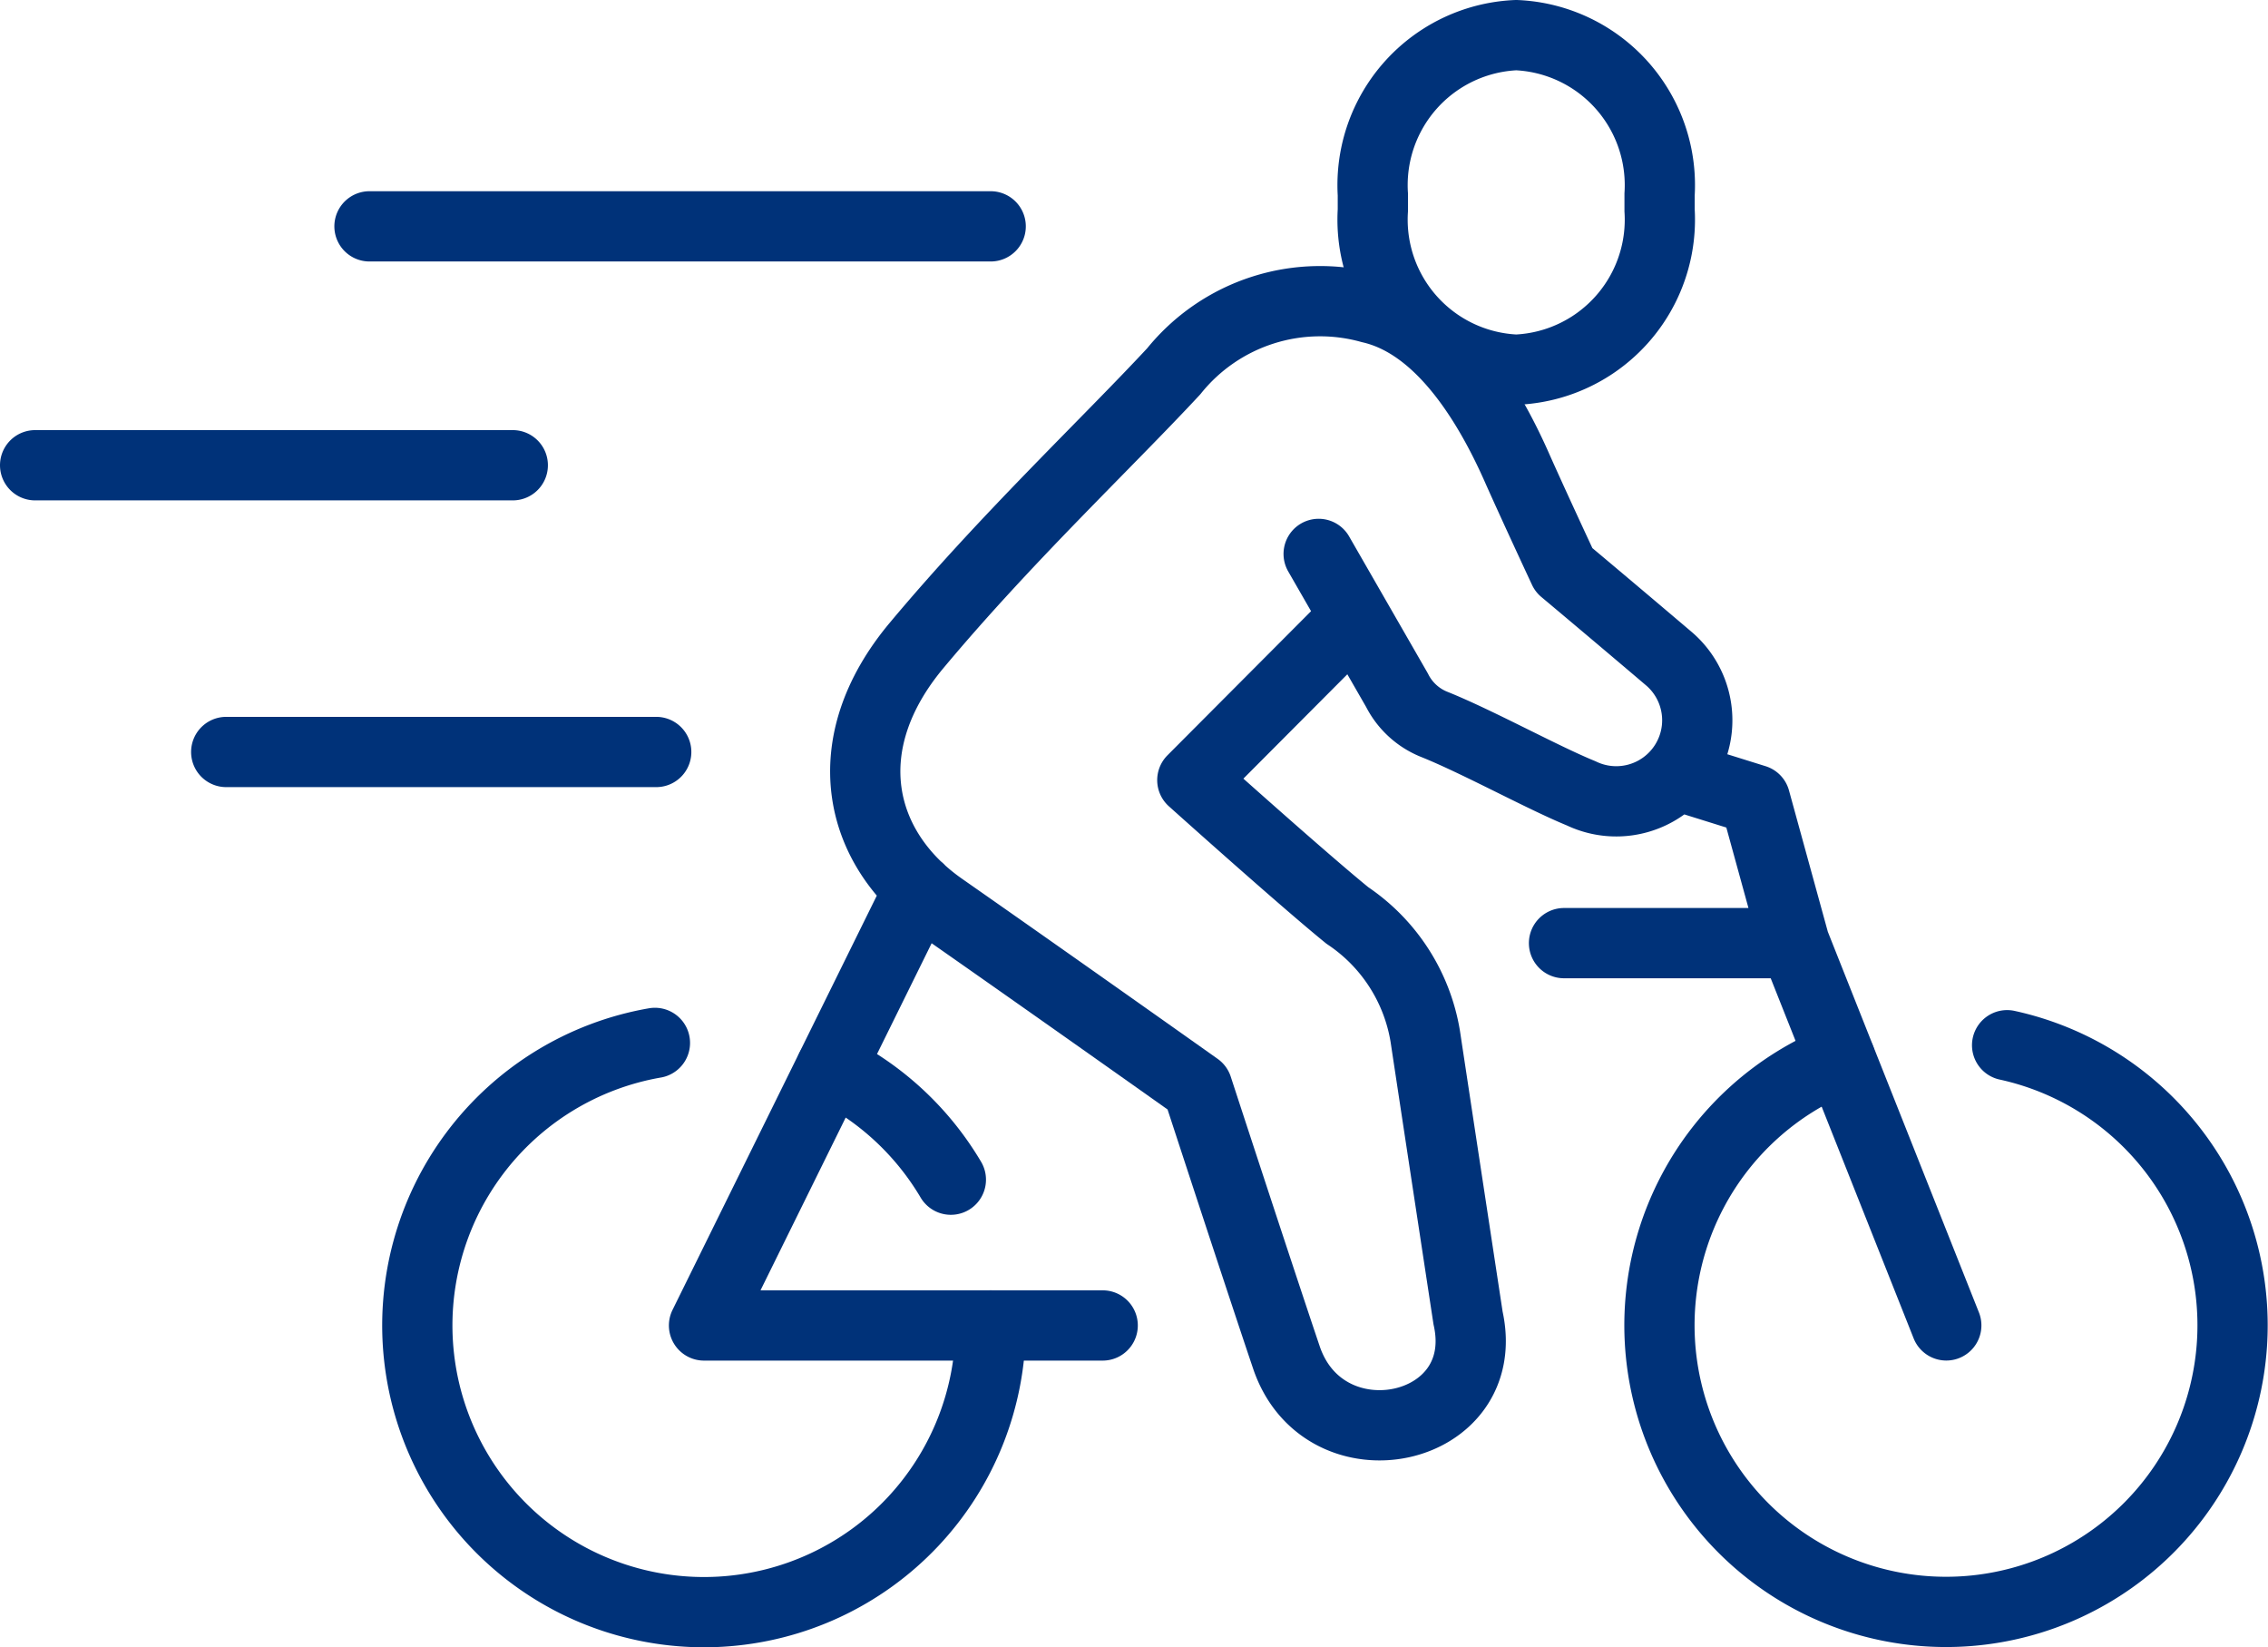
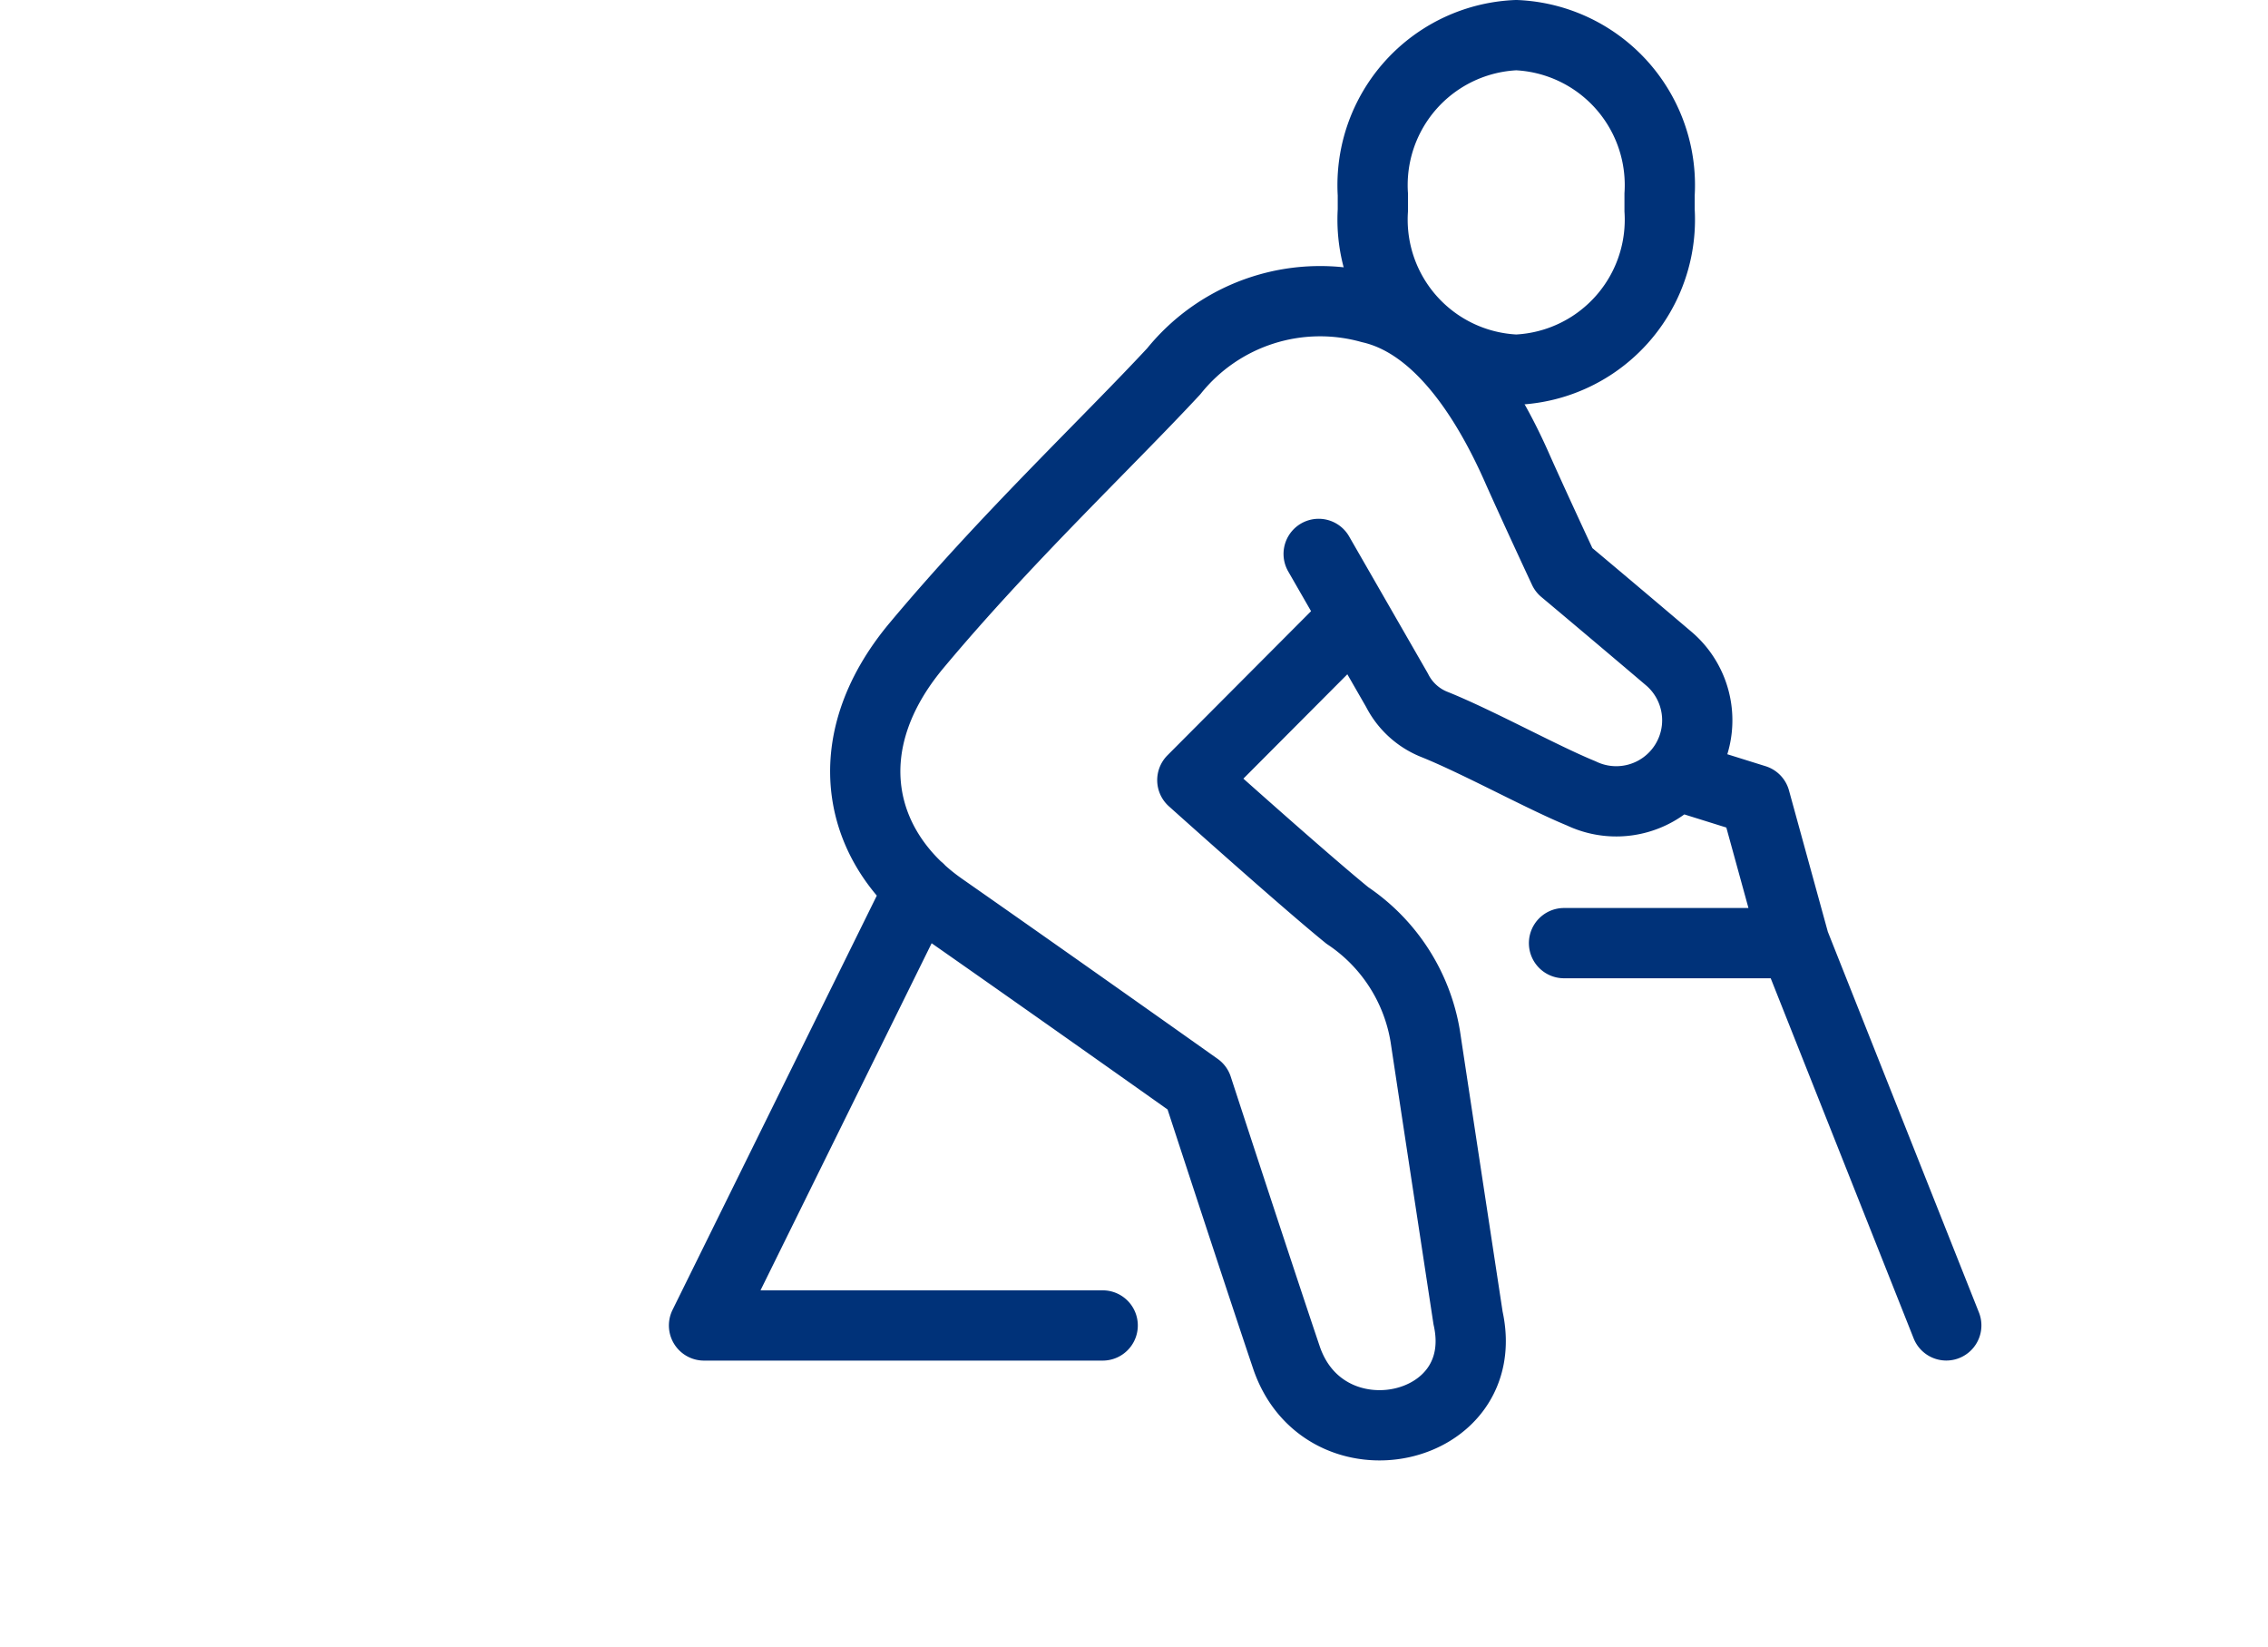
<svg xmlns="http://www.w3.org/2000/svg" width="64.575" height="46.891" viewBox="0 0 64.575 46.891">
  <g id="그룹_221" data-name="그룹 221" transform="translate(-420 -1661)">
    <g id="그룹_43" data-name="그룹 43" transform="translate(421 1662)">
      <path id="패스_343" data-name="패스 343" d="M13.226,34.773H24.577m19.7-10.883H37.712m3.2-4.782,2.241.7,1.121,4.077,4.322,10.886M19.353,22.35,13.226,34.773m17.5-21.962,2.231,3.88A2.032,2.032,0,0,0,34,17.656c1.25.5,3.083,1.513,4.2,1.97a2.307,2.307,0,0,0,2.519-3.815c-1.575-1.339-3.012-2.542-3.012-2.542s-.79-1.691-1.3-2.833C35.469,8.29,34.087,6.243,32.2,5.813a5.346,5.346,0,0,0-5.6,1.8c-1.908,2.054-4.768,4.748-7.319,7.8C16.919,18.235,17.6,21.2,20,22.878,23.432,25.276,27.272,28,27.272,28S29,33.293,29.817,35.71c1.094,3.145,5.895,2.139,5.163-1.149,0,0-.994-6.524-1.217-8.008a5.144,5.144,0,0,0-2.22-3.451c-1.3-1.057-4.414-3.852-4.414-3.852l4.625-4.641" transform="translate(5.819 1.956)" fill="none" stroke="#003279" stroke-linecap="round" stroke-linejoin="round" stroke-width="2" />
      <path id="패스_344" data-name="패스 344" d="M29.933,10.122a4.273,4.273,0,0,0,4.082-4.534V5.134A4.273,4.273,0,0,0,29.933.6a4.273,4.273,0,0,0-4.082,4.534v.454A4.273,4.273,0,0,0,29.933,10.122Z" transform="translate(12.237 -0.6)" fill="none" stroke="#003279" stroke-linecap="round" stroke-width="2" />
-       <path id="패스_345" data-name="패스 345" d="M6.041,19.171H18.284M.6,11.009H14.2m-4.08-6.8H27.807M23.26,28.176a8.19,8.19,0,0,1,3.413,3.169m1.133,4.15a8.162,8.162,0,1,1-9.559-8.043m38.5.066a8.159,8.159,0,1,1-4.75.388" transform="translate(-0.6 1.234)" fill="none" stroke="#003279" stroke-linecap="round" stroke-linejoin="round" stroke-width="2" />
    </g>
  </g>
</svg>